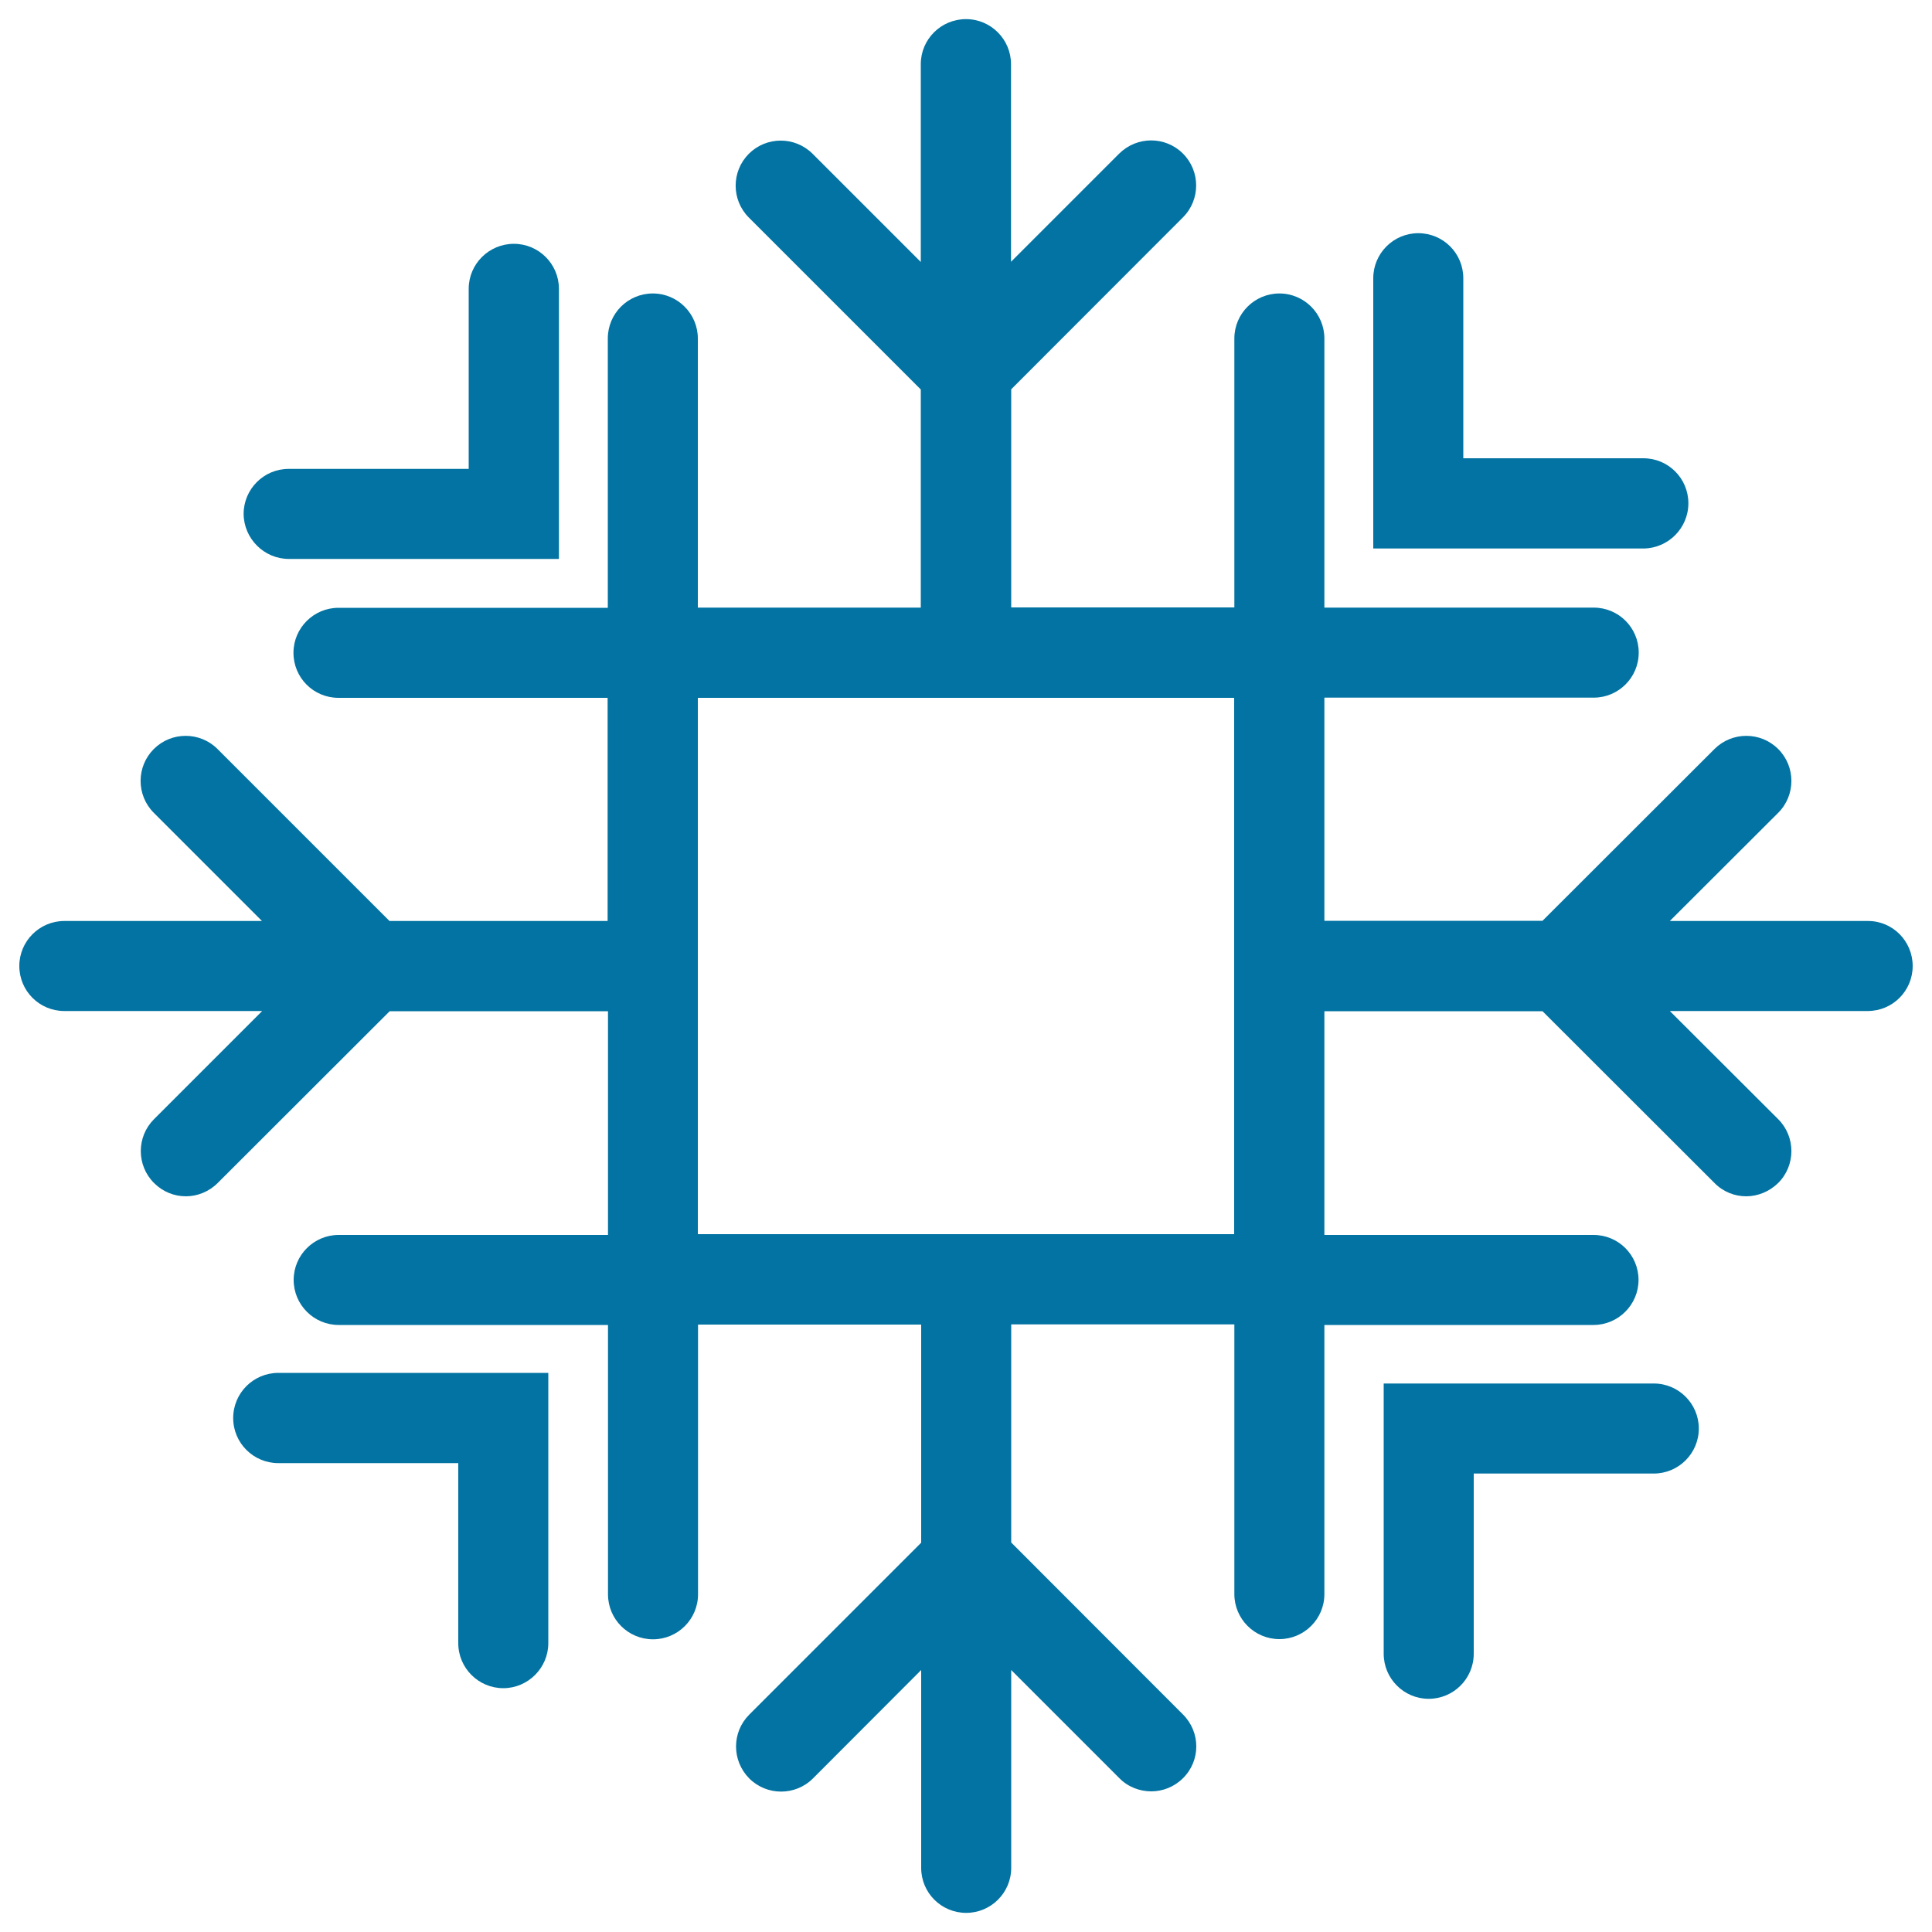
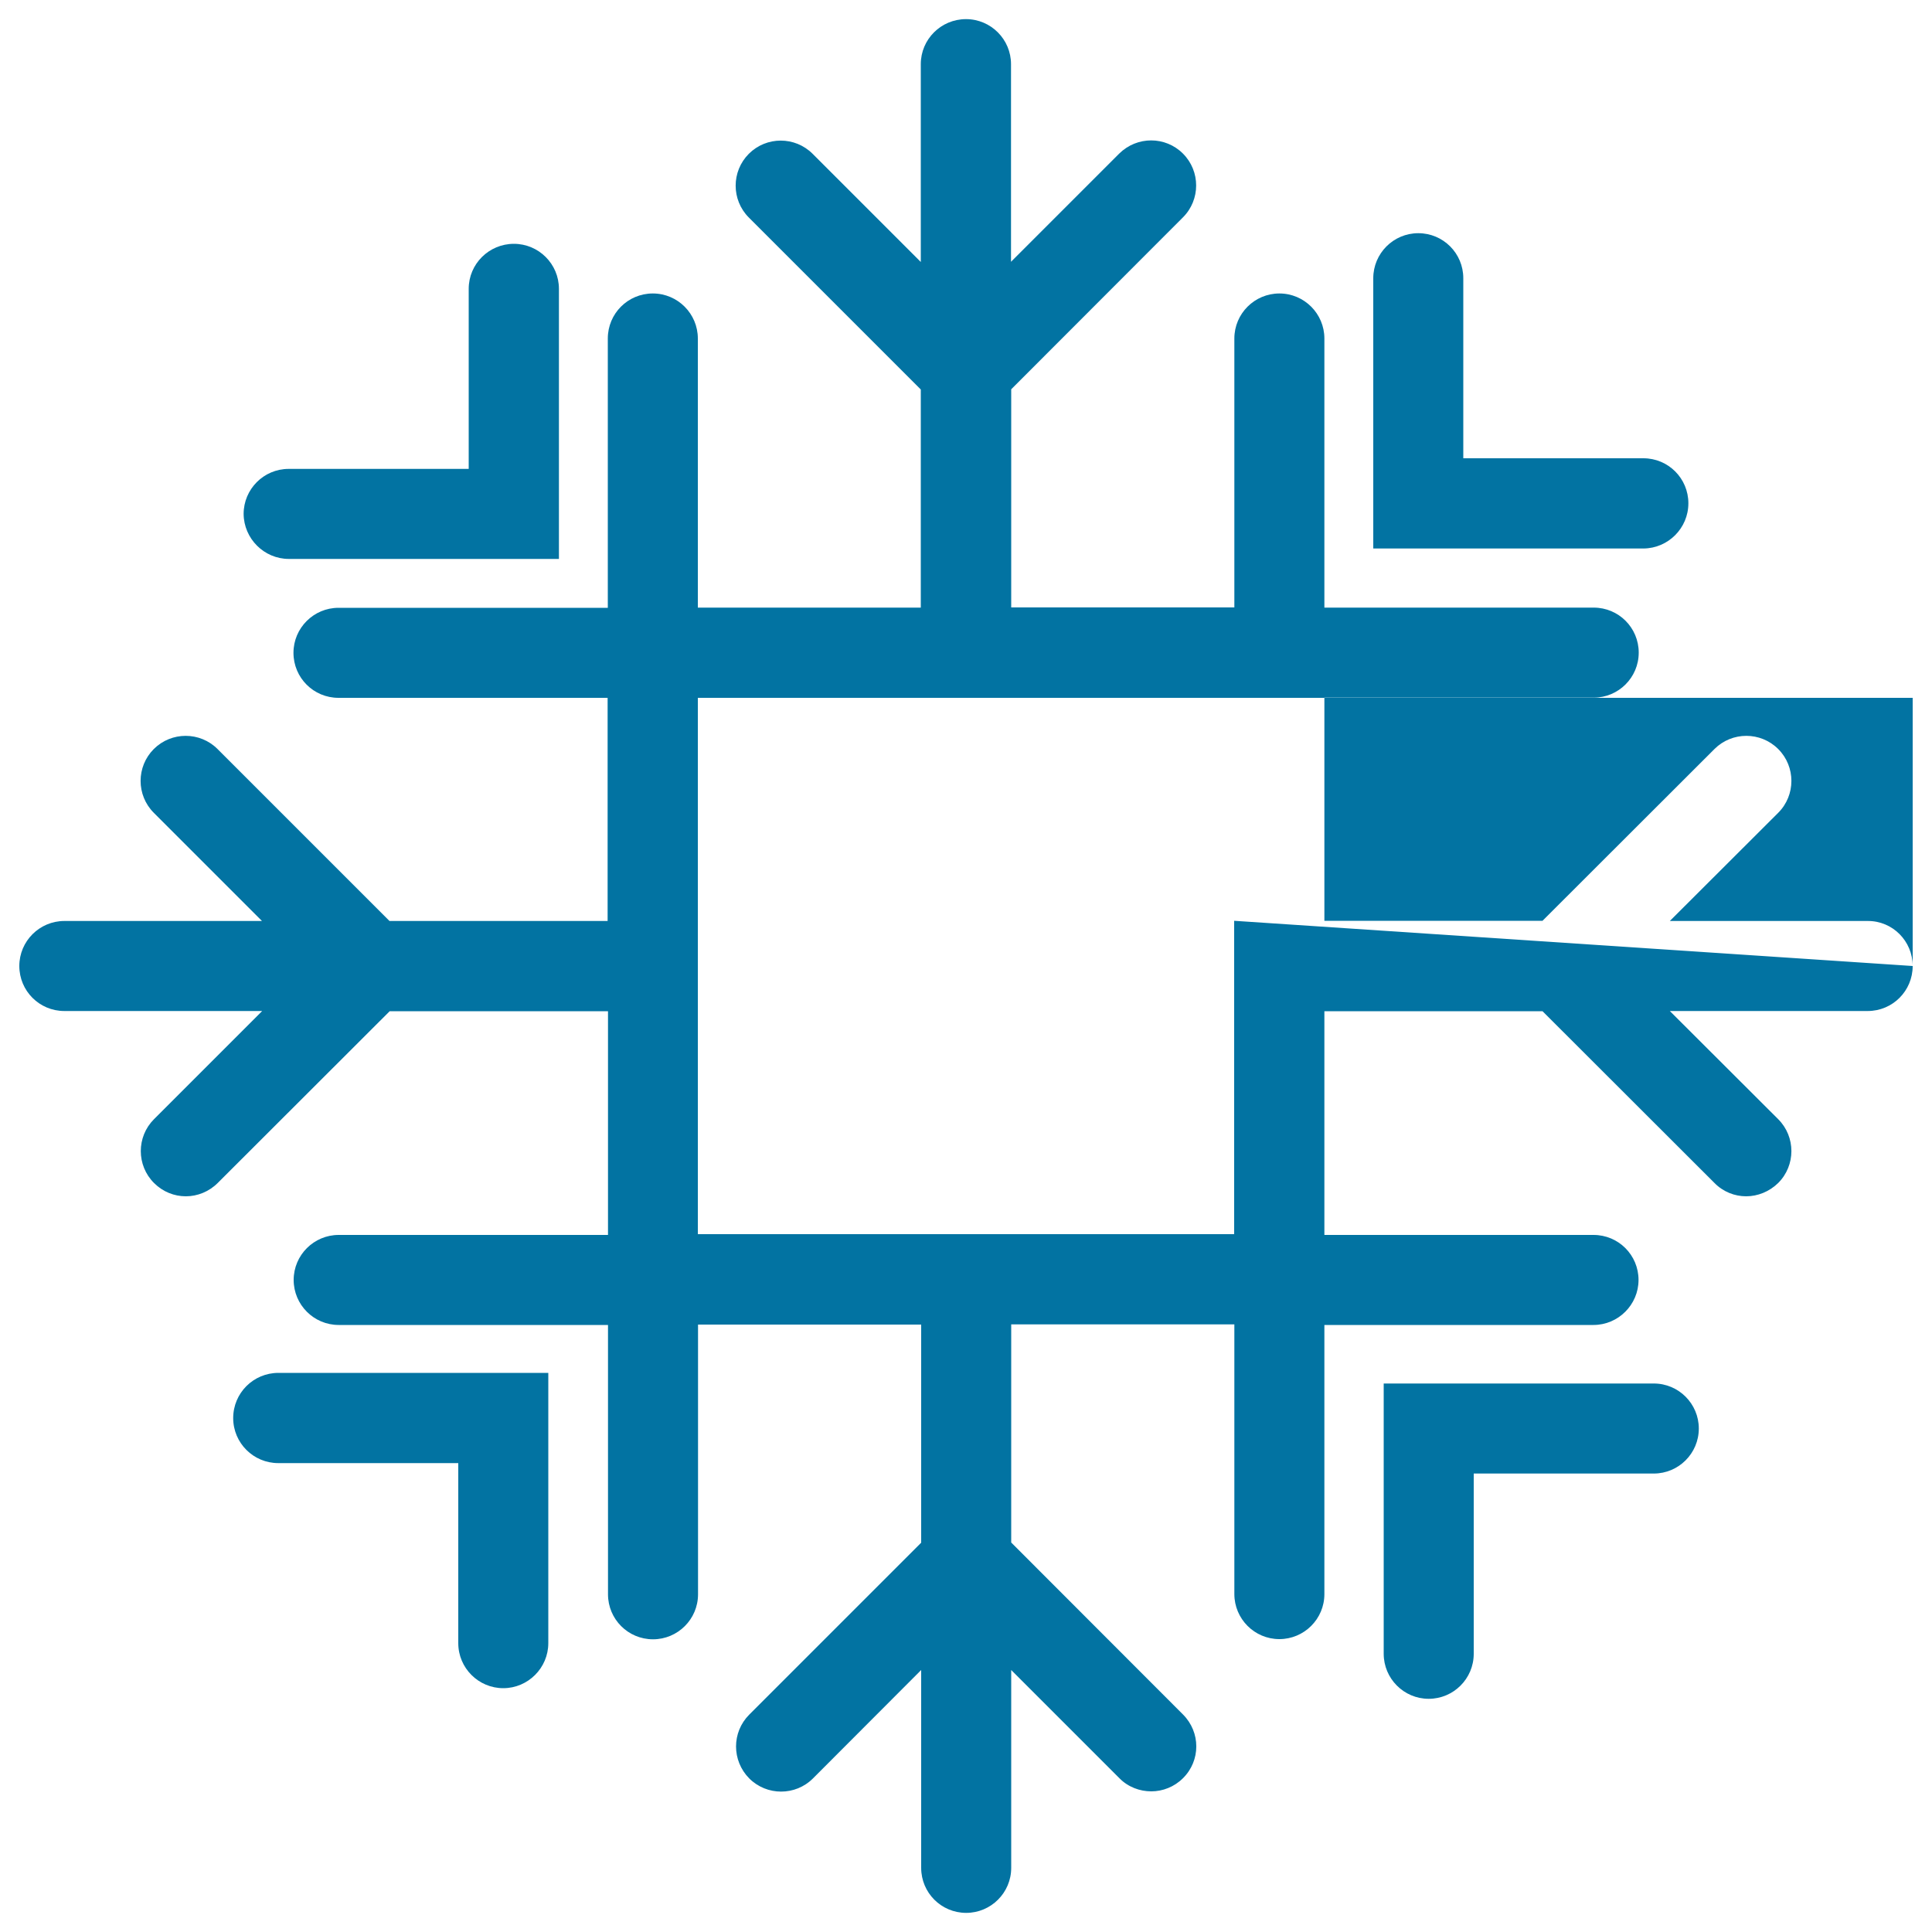
<svg xmlns="http://www.w3.org/2000/svg" viewBox="0 0 1000 1000" style="fill:#0273a2">
  <title>Snowflake SVG icon</title>
  <g>
-     <path d="M879.3,739.4c0,12.9-10.5,23.3-23.3,23.3h-93.2V856c0,12.9-10.5,23.3-23.3,23.3c-12.9,0-23.3-10.5-23.3-23.3V716.1H856C868.9,716.1,879.3,726.6,879.3,739.4z M149.5,289.3h139.8V149.5c0-12.9-10.5-23.3-23.3-23.3c-12.9,0-23.4,10.4-23.4,23.3v93.2h-93.2c-12.9,0-23.3,10.5-23.3,23.3C126.2,278.8,136.7,289.3,149.5,289.3z M120.7,734c0,12.9,10.5,23.3,23.3,23.3h93.2v93.2c0,12.9,10.5,23.3,23.3,23.3s23.3-10.5,23.3-23.3V710.6H144.1C131.2,710.6,120.7,721,120.7,734z M873.9,260.5c0-12.9-10.4-23.3-23.3-23.3h-93.2V144c0-12.9-10.4-23.3-23.3-23.3s-23.3,10.5-23.3,23.3v139.9h139.9C863.4,283.8,873.9,273.4,873.9,260.5z M990,500c0,12.9-10.4,23.3-23.3,23.3H864.3l56.1,56c9.1,9.1,9.1,23.9,0,33c-4.6,4.5-10.6,6.9-16.6,6.9c-5.9,0-11.9-2.3-16.4-6.9l-89-88.9H685.5v115.8h139.3c12.9,0,23.3,10.4,23.3,23.3c0,12.8-10.5,23.3-23.3,23.3H685.5v139.3c0,12.9-10.5,23.3-23.3,23.3c-12.9,0-23.3-10.5-23.3-23.3V685.5H523.4v112.9l88.9,89c9.2,9.2,9.2,23.9,0,33c-4.5,4.5-10.5,6.8-16.4,6.8c-5.9,0-12-2.2-16.5-6.8l-56-56v102.4c0,12.9-10.5,23.3-23.3,23.3c-12.9,0-23.3-10.4-23.3-23.3V864.4l-56,56.1c-9.1,9.1-23.9,9.1-33,0c-9.1-9.2-9.1-23.9,0-33l89-89V685.6H361.3v139.6c0,12.9-10.5,23.3-23.3,23.3c-12.9,0-23.3-10.4-23.3-23.3V685.8H175.3c-12.9,0-23.3-10.5-23.3-23.3c0-12.9,10.5-23.3,23.3-23.3h139.4V523.4h-113l-89,88.9c-4.5,4.5-10.5,6.9-16.5,6.9c-6,0-11.9-2.3-16.5-6.9c-9.1-9.1-9.1-23.9,0-33l56-56H33.3C20.4,523.3,10,512.9,10,500c0-12.9,10.5-23.3,23.3-23.3h102.3l-56-56c-9.1-9.1-9.1-23.9,0-33c9.1-9.1,23.9-9.1,33,0l89,89h112.9V361.2H175.2c-12.9,0-23.3-10.4-23.3-23.3c0-12.9,10.5-23.3,23.3-23.3h139.4V175.2c0-12.9,10.4-23.3,23.3-23.3s23.3,10.5,23.3,23.3v139.3h115.4V201.6l-89-89c-9.1-9.1-9.1-23.9,0-33c9.1-9.1,23.9-9.1,33,0l56,56V33.2c0-12.9,10.5-23.3,23.4-23.3c12.9,0,23.3,10.5,23.3,23.3v102.3l56-56c9.2-9.1,23.9-9.1,33,0c9.1,9.1,9.1,23.9,0,33l-88.9,89v112.9h115.5V175.2c0-12.9,10.5-23.3,23.3-23.3c12.9,0,23.3,10.5,23.3,23.3v139.3h139.4c12.9,0,23.3,10.4,23.3,23.3c0,12.9-10.5,23.3-23.3,23.3H685.5v115.5h112.9l89-88.9c9.1-9.1,23.9-9.1,33,0c9.1,9.1,9.1,23.9,0,33l-56.1,56h102.4C979.6,476.6,990,487.1,990,500z M638.8,476.6V361.2H523.3h-46.7H361.2v115.5v46.7v115.4h115.4h46.7h115.5V523.3V476.6L638.8,476.6z" />
+     <path d="M879.3,739.4c0,12.9-10.5,23.3-23.3,23.3h-93.2V856c0,12.9-10.5,23.3-23.3,23.3c-12.9,0-23.3-10.5-23.3-23.3V716.1H856C868.9,716.1,879.3,726.6,879.3,739.4z M149.5,289.3h139.8V149.5c0-12.9-10.5-23.3-23.3-23.3c-12.9,0-23.4,10.4-23.4,23.3v93.2h-93.2c-12.9,0-23.3,10.5-23.3,23.3C126.2,278.8,136.7,289.3,149.5,289.3z M120.7,734c0,12.9,10.5,23.3,23.3,23.3h93.2v93.2c0,12.9,10.5,23.3,23.3,23.3s23.3-10.5,23.3-23.3V710.6H144.1C131.2,710.6,120.7,721,120.7,734z M873.9,260.5c0-12.9-10.4-23.3-23.3-23.3h-93.2V144c0-12.9-10.4-23.3-23.3-23.3s-23.3,10.5-23.3,23.3v139.9h139.9C863.4,283.8,873.9,273.4,873.9,260.5z M990,500c0,12.9-10.4,23.3-23.3,23.3H864.3l56.1,56c9.1,9.1,9.1,23.9,0,33c-4.6,4.5-10.6,6.9-16.6,6.9c-5.9,0-11.9-2.3-16.4-6.9l-89-88.9H685.5v115.8h139.3c12.9,0,23.3,10.4,23.3,23.3c0,12.8-10.5,23.3-23.3,23.3H685.5v139.3c0,12.9-10.5,23.3-23.3,23.3c-12.9,0-23.3-10.5-23.3-23.3V685.5H523.4v112.9l88.9,89c9.2,9.2,9.2,23.9,0,33c-4.5,4.5-10.5,6.8-16.4,6.8c-5.9,0-12-2.2-16.5-6.8l-56-56v102.4c0,12.9-10.5,23.3-23.3,23.3c-12.9,0-23.3-10.4-23.3-23.3V864.4l-56,56.1c-9.1,9.1-23.9,9.1-33,0c-9.1-9.2-9.1-23.9,0-33l89-89V685.6H361.3v139.6c0,12.9-10.5,23.3-23.3,23.3c-12.9,0-23.3-10.4-23.3-23.3V685.8H175.3c-12.9,0-23.3-10.5-23.3-23.3c0-12.9,10.5-23.3,23.3-23.3h139.4V523.4h-113l-89,88.9c-4.5,4.5-10.5,6.9-16.5,6.9c-6,0-11.9-2.3-16.5-6.9c-9.1-9.1-9.1-23.9,0-33l56-56H33.3C20.4,523.3,10,512.9,10,500c0-12.9,10.5-23.3,23.3-23.3h102.3l-56-56c-9.1-9.1-9.1-23.9,0-33c9.1-9.1,23.9-9.1,33,0l89,89h112.9V361.2H175.2c-12.9,0-23.3-10.4-23.3-23.3c0-12.9,10.5-23.3,23.3-23.3h139.4V175.2c0-12.9,10.4-23.3,23.3-23.3s23.3,10.5,23.3,23.3v139.3h115.4V201.6l-89-89c-9.1-9.1-9.1-23.9,0-33c9.1-9.1,23.9-9.1,33,0l56,56V33.2c0-12.9,10.5-23.3,23.4-23.3c12.9,0,23.3,10.5,23.3,23.3v102.3l56-56c9.2-9.1,23.9-9.1,33,0c9.1,9.1,9.1,23.9,0,33l-88.9,89v112.9h115.5V175.2c0-12.9,10.5-23.3,23.3-23.3c12.9,0,23.3,10.5,23.3,23.3v139.3h139.4c12.9,0,23.3,10.4,23.3,23.3c0,12.9-10.5,23.3-23.3,23.3H685.5v115.5h112.9l89-88.9c9.1-9.1,23.9-9.1,33,0c9.1,9.1,9.1,23.9,0,33l-56.1,56h102.4C979.6,476.6,990,487.1,990,500z V361.2H523.3h-46.7H361.2v115.5v46.7v115.4h115.4h46.7h115.5V523.3V476.6L638.8,476.6z" />
  </g>
</svg>